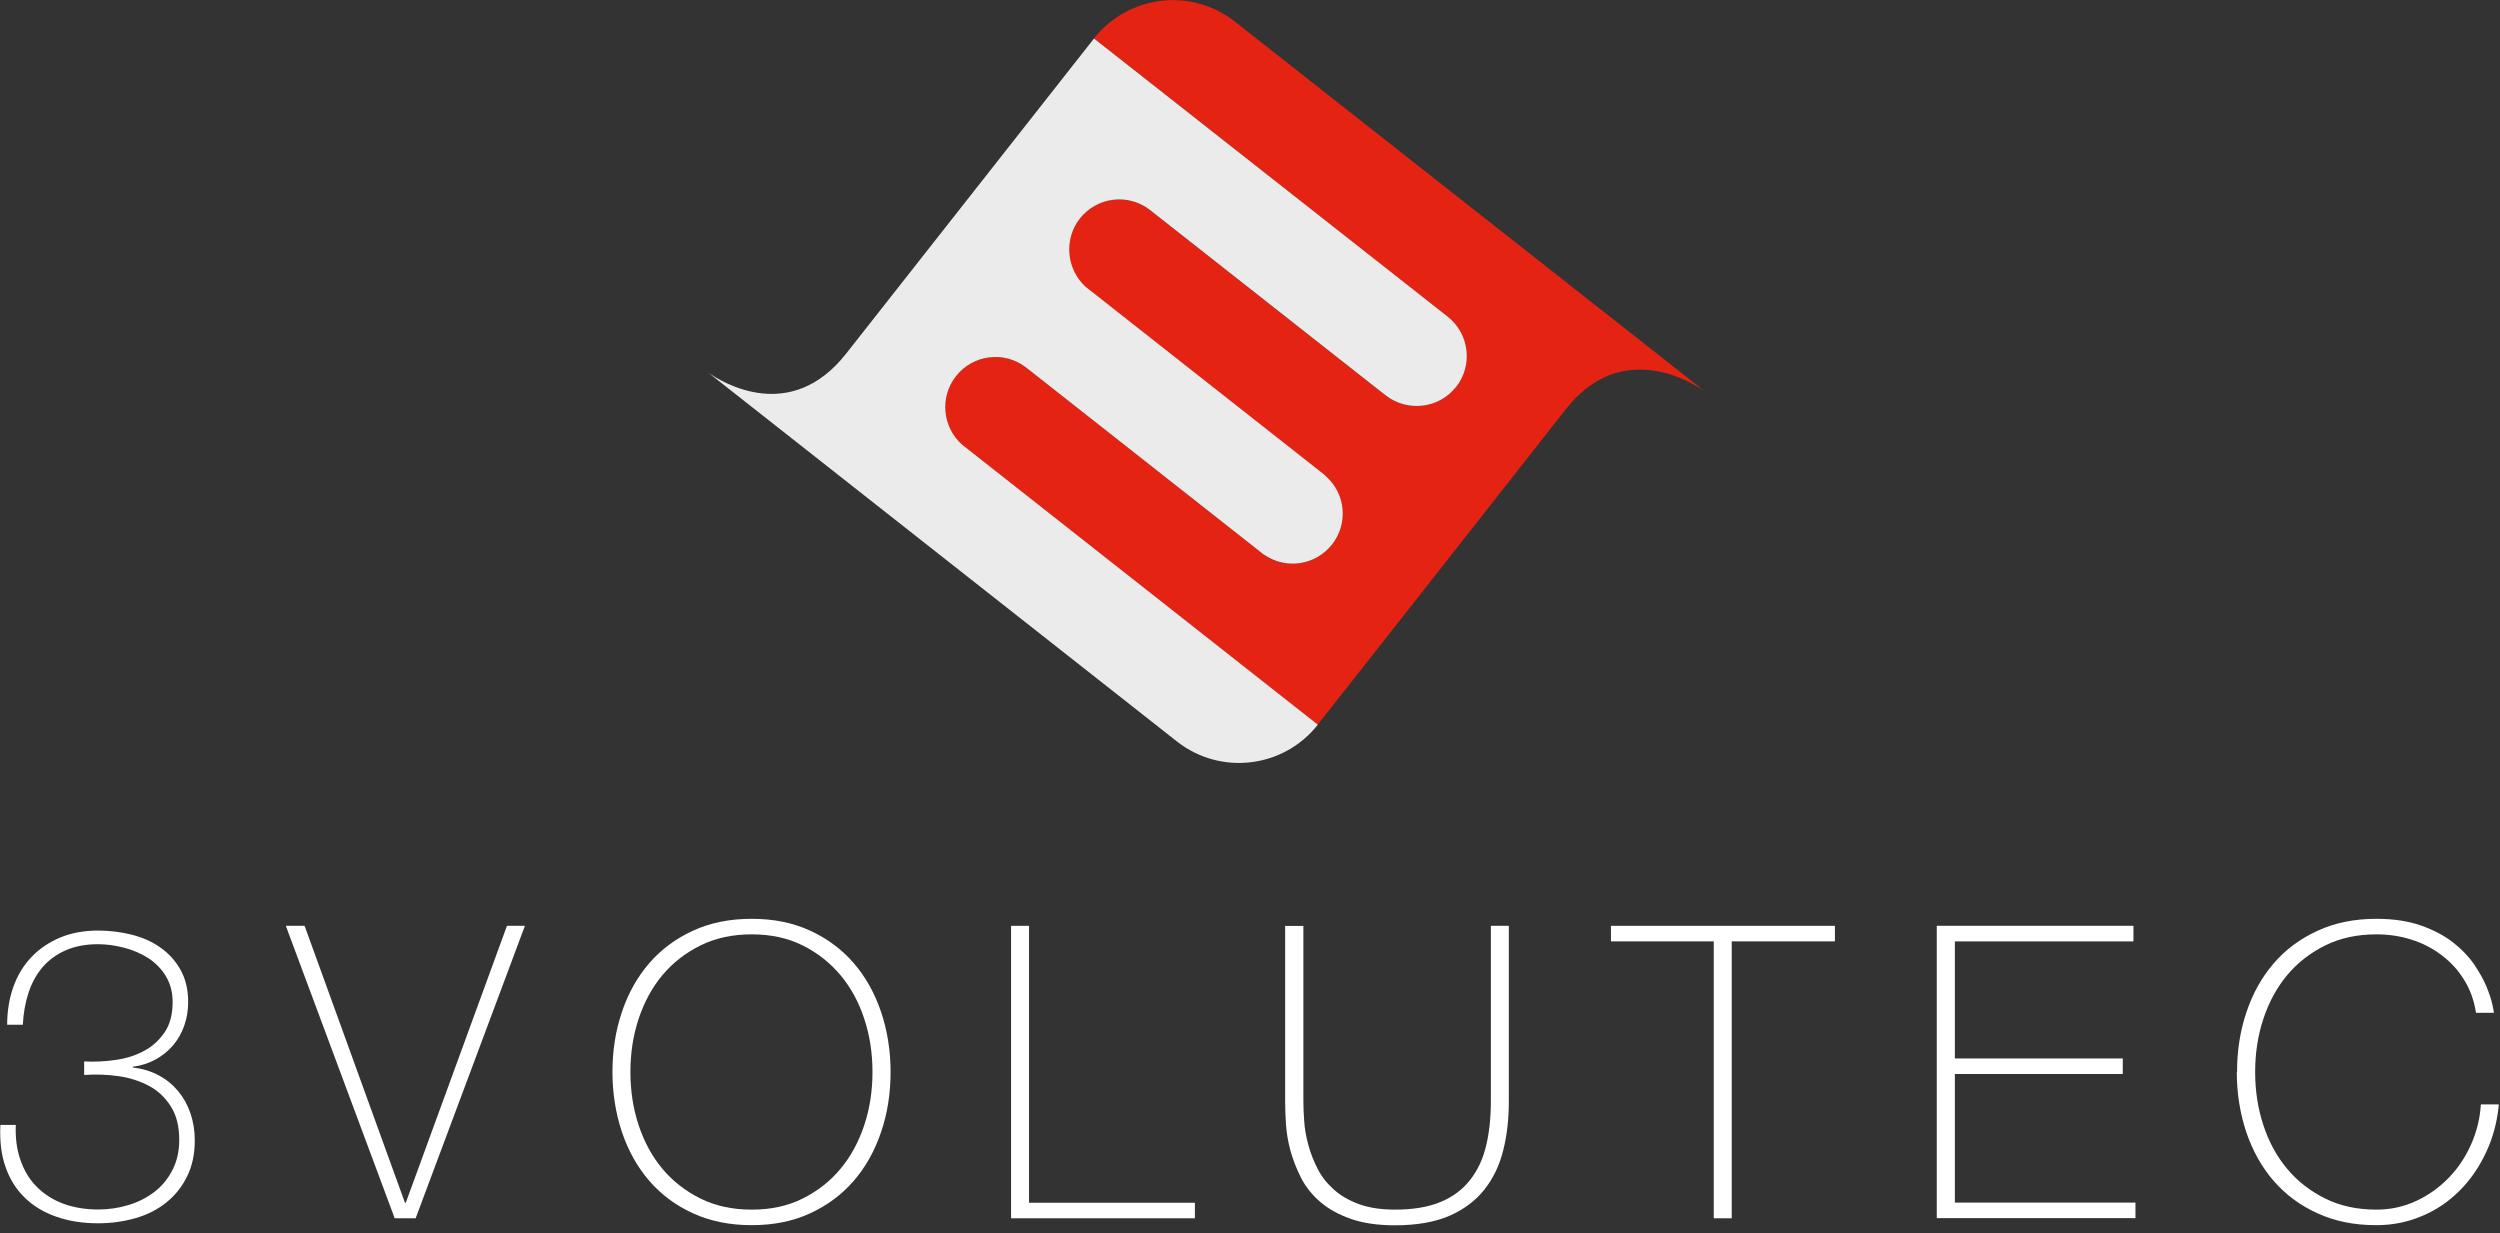
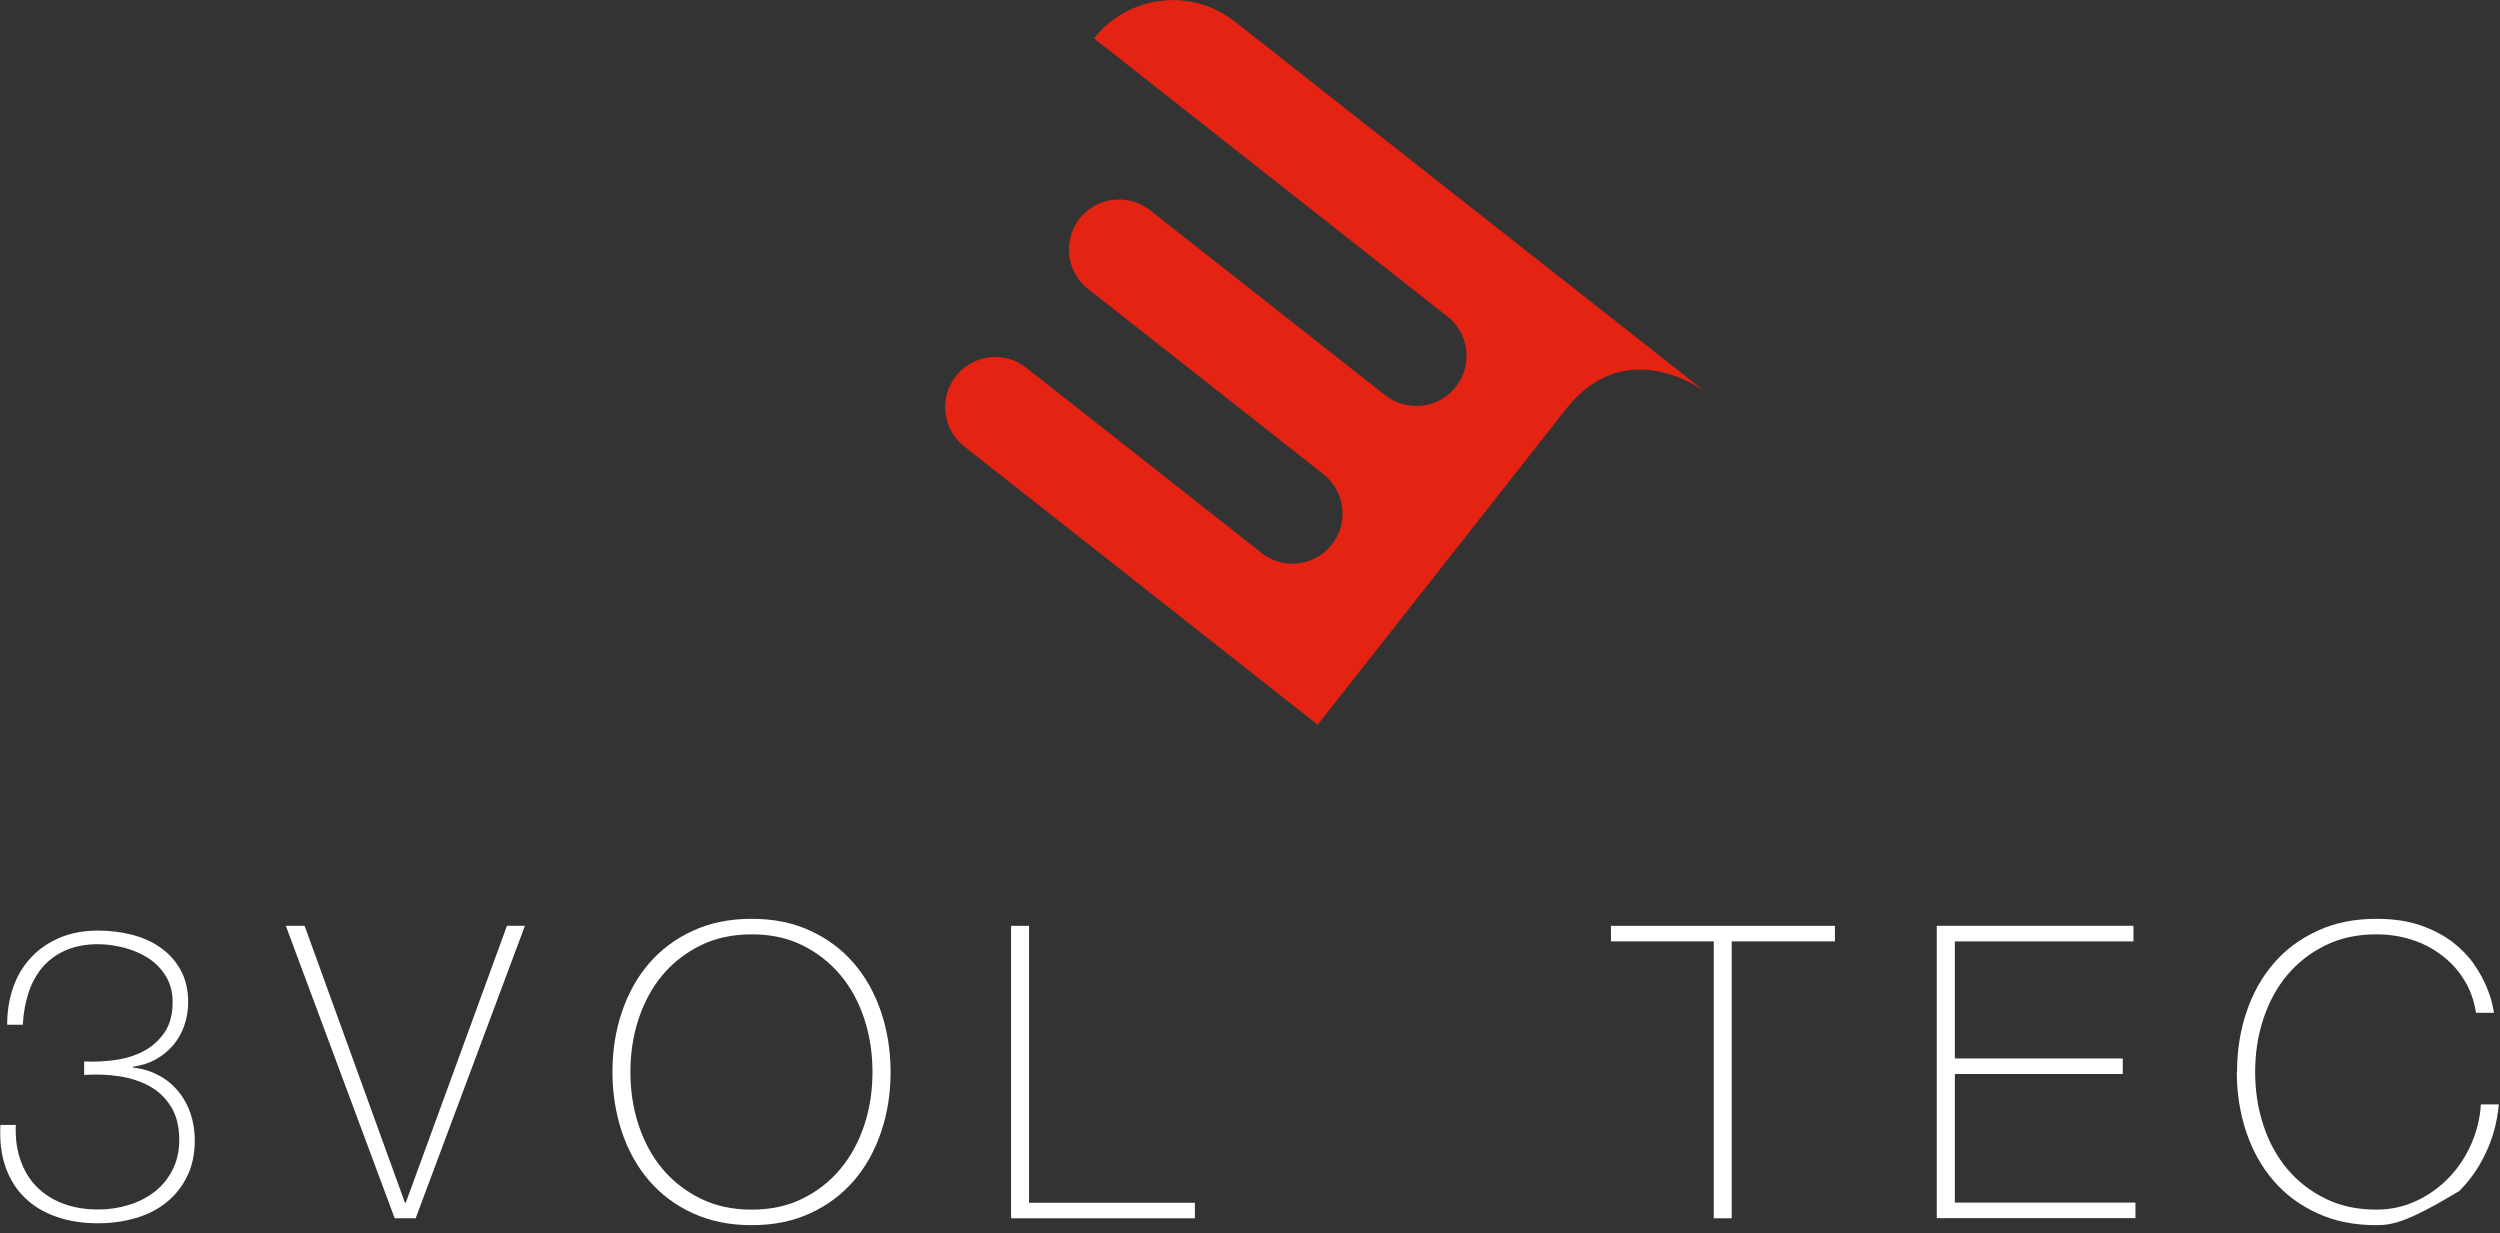
<svg xmlns="http://www.w3.org/2000/svg" width="150" height="74" viewBox="0 0 150 74" fill="none">
  <rect x="0" y="0" width="150" height="74" fill="#333333" stroke="none" />
  <g clip-path="url(#clip0_102_473)">
    <path d="M0.948 67.488C0.916 68.275 1.005 68.98 1.232 69.612C1.451 70.244 1.775 70.779 2.204 71.208C2.634 71.638 3.153 71.978 3.777 72.213C4.401 72.448 5.106 72.57 5.892 72.57C6.516 72.57 7.124 72.481 7.708 72.302C8.299 72.124 8.818 71.857 9.272 71.508C9.726 71.16 10.082 70.722 10.35 70.195C10.617 69.668 10.755 69.077 10.755 68.404C10.755 67.602 10.593 66.929 10.261 66.402C9.928 65.867 9.499 65.454 8.956 65.162C8.413 64.871 7.805 64.668 7.124 64.571C6.443 64.473 5.754 64.449 5.049 64.498V63.687C5.673 63.72 6.297 63.687 6.93 63.598C7.562 63.509 8.129 63.331 8.64 63.055C9.15 62.788 9.555 62.407 9.88 61.937C10.196 61.467 10.358 60.859 10.358 60.121C10.358 59.529 10.22 59.019 9.953 58.573C9.685 58.127 9.329 57.771 8.899 57.487C8.461 57.212 7.983 57.001 7.448 56.863C6.913 56.725 6.395 56.652 5.884 56.652C5.146 56.652 4.498 56.774 3.947 57.017C3.388 57.26 2.926 57.6 2.561 58.022C2.196 58.452 1.913 58.954 1.718 59.546C1.524 60.137 1.402 60.786 1.37 61.483H0.43C0.43 60.648 0.559 59.886 0.81 59.189C1.062 58.492 1.426 57.9 1.905 57.406C2.375 56.912 2.95 56.531 3.623 56.247C4.295 55.971 5.049 55.834 5.884 55.834C6.573 55.834 7.238 55.915 7.886 56.077C8.534 56.239 9.11 56.49 9.604 56.839C10.107 57.187 10.512 57.625 10.82 58.168C11.128 58.711 11.29 59.359 11.29 60.113C11.29 60.624 11.209 61.094 11.055 61.539C10.901 61.985 10.674 62.374 10.382 62.723C10.09 63.063 9.734 63.347 9.329 63.574C8.923 63.793 8.469 63.938 7.975 64.003V64.052C8.55 64.117 9.061 64.271 9.523 64.522C9.985 64.765 10.366 65.081 10.69 65.47C11.014 65.859 11.258 66.297 11.428 66.799C11.598 67.302 11.687 67.837 11.687 68.412C11.687 69.247 11.533 69.977 11.217 70.6C10.909 71.225 10.488 71.743 9.969 72.157C9.442 72.578 8.834 72.886 8.129 73.089C7.424 73.291 6.678 73.397 5.892 73.397C4.96 73.397 4.117 73.267 3.372 73C2.626 72.74 1.994 72.359 1.483 71.857C0.964 71.354 0.584 70.746 0.332 70.017C0.073 69.288 -0.024 68.445 0.024 67.496H0.956L0.948 67.488Z" fill="white" />
    <path d="M24.298 72.165H24.347L30.417 55.55H31.495L24.939 73.097H23.682L17.15 55.55H18.276L24.298 72.165Z" fill="white" />
    <path d="M53.435 64.319C53.435 65.6 53.248 66.799 52.867 67.918C52.486 69.044 51.944 70.017 51.23 70.844C50.517 71.67 49.65 72.319 48.612 72.797C47.583 73.275 46.408 73.51 45.103 73.51C43.798 73.51 42.615 73.275 41.578 72.797C40.54 72.327 39.665 71.67 38.952 70.844C38.238 70.017 37.695 69.044 37.314 67.918C36.942 66.799 36.747 65.592 36.747 64.319C36.747 63.047 36.934 61.839 37.314 60.721C37.687 59.602 38.238 58.622 38.952 57.795C39.665 56.968 40.54 56.32 41.578 55.842C42.615 55.364 43.79 55.129 45.103 55.129C46.416 55.129 47.583 55.364 48.612 55.842C49.642 56.312 50.517 56.968 51.23 57.795C51.944 58.622 52.486 59.602 52.867 60.721C53.24 61.839 53.435 63.039 53.435 64.319ZM37.825 64.319C37.825 65.446 37.987 66.516 38.319 67.513C38.652 68.51 39.122 69.385 39.746 70.13C40.37 70.876 41.132 71.468 42.031 71.913C42.931 72.359 43.952 72.578 45.103 72.578C46.254 72.578 47.267 72.359 48.159 71.913C49.05 71.468 49.812 70.876 50.428 70.13C51.052 69.385 51.522 68.51 51.854 67.513C52.187 66.516 52.349 65.446 52.349 64.319C52.349 63.193 52.187 62.123 51.854 61.126C51.53 60.129 51.052 59.254 50.428 58.508C49.804 57.763 49.05 57.171 48.159 56.725C47.267 56.279 46.246 56.061 45.103 56.061C43.96 56.061 42.931 56.279 42.031 56.725C41.132 57.171 40.37 57.763 39.746 58.508C39.122 59.254 38.652 60.129 38.319 61.126C37.987 62.123 37.825 63.193 37.825 64.319Z" fill="white" />
    <path d="M60.656 55.55H61.742V72.165H71.694V73.097H60.664V55.55H60.656Z" fill="white" />
-     <path d="M78.203 55.55V66.07C78.203 66.41 78.219 66.816 78.252 67.269C78.284 67.731 78.365 68.201 78.495 68.68C78.624 69.166 78.811 69.636 79.046 70.106C79.281 70.576 79.605 70.99 80.019 71.362C80.432 71.735 80.934 72.027 81.534 72.246C82.134 72.465 82.855 72.578 83.706 72.578C84.784 72.578 85.692 72.424 86.421 72.124C87.151 71.824 87.742 71.387 88.188 70.819C88.642 70.252 88.966 69.571 89.161 68.769C89.355 67.966 89.452 67.067 89.452 66.07V55.55H90.53V66.07C90.53 67.115 90.425 68.096 90.198 68.996C89.979 69.895 89.606 70.682 89.08 71.354C88.553 72.027 87.856 72.554 86.981 72.943C86.105 73.324 85.011 73.518 83.698 73.518C82.669 73.518 81.777 73.389 81.04 73.129C80.302 72.87 79.694 72.529 79.208 72.108C78.722 71.687 78.341 71.208 78.065 70.674C77.79 70.13 77.579 69.587 77.425 69.036C77.279 68.485 77.19 67.958 77.157 67.44C77.125 66.929 77.109 66.467 77.109 66.078V55.558H78.187L78.203 55.55Z" fill="white" />
    <path d="M96.657 56.482V55.55H110.095V56.482H103.903V73.097H102.825V56.482H96.657Z" fill="white" />
    <path d="M116.214 55.55H128.007V56.482H117.292V63.509H127.366V64.441H117.292V72.157H128.128V73.089H116.206V55.542L116.214 55.55Z" fill="white" />
-     <path d="M134.223 64.319C134.223 63.039 134.41 61.839 134.791 60.721C135.163 59.602 135.715 58.622 136.428 57.795C137.141 56.968 138.016 56.32 139.062 55.842C140.099 55.364 141.274 55.129 142.587 55.129C143.617 55.129 144.508 55.266 145.27 55.534C146.024 55.801 146.656 56.142 147.175 56.539C147.693 56.944 148.115 57.382 148.439 57.852C148.763 58.33 149.014 58.776 149.185 59.189C149.355 59.602 149.476 59.967 149.541 60.267C149.606 60.575 149.638 60.737 149.638 60.77H148.561C148.447 60.032 148.212 59.376 147.847 58.792C147.491 58.208 147.037 57.714 146.494 57.309C145.951 56.895 145.351 56.587 144.686 56.377C144.022 56.166 143.325 56.061 142.587 56.061C141.436 56.061 140.415 56.279 139.516 56.725C138.616 57.171 137.854 57.763 137.23 58.508C136.606 59.254 136.136 60.129 135.804 61.126C135.471 62.123 135.309 63.193 135.309 64.319C135.309 65.446 135.471 66.516 135.804 67.513C136.128 68.51 136.606 69.385 137.23 70.13C137.854 70.876 138.616 71.468 139.516 71.913C140.415 72.359 141.436 72.578 142.587 72.578C143.438 72.578 144.241 72.4 144.986 72.051C145.732 71.703 146.38 71.233 146.94 70.649C147.499 70.074 147.945 69.393 148.277 68.639C148.609 67.877 148.804 67.083 148.852 66.264H149.93C149.833 67.318 149.574 68.283 149.152 69.166C148.739 70.049 148.204 70.819 147.556 71.46C146.907 72.108 146.162 72.611 145.302 72.967C144.451 73.332 143.544 73.51 142.571 73.51C141.258 73.51 140.083 73.275 139.046 72.797C138.008 72.327 137.125 71.67 136.412 70.844C135.698 70.017 135.155 69.044 134.774 67.918C134.402 66.799 134.207 65.592 134.207 64.319H134.223Z" fill="white" />
+     <path d="M134.223 64.319C134.223 63.039 134.41 61.839 134.791 60.721C135.163 59.602 135.715 58.622 136.428 57.795C137.141 56.968 138.016 56.32 139.062 55.842C140.099 55.364 141.274 55.129 142.587 55.129C143.617 55.129 144.508 55.266 145.27 55.534C146.024 55.801 146.656 56.142 147.175 56.539C147.693 56.944 148.115 57.382 148.439 57.852C148.763 58.33 149.014 58.776 149.185 59.189C149.355 59.602 149.476 59.967 149.541 60.267C149.606 60.575 149.638 60.737 149.638 60.77H148.561C148.447 60.032 148.212 59.376 147.847 58.792C147.491 58.208 147.037 57.714 146.494 57.309C145.951 56.895 145.351 56.587 144.686 56.377C144.022 56.166 143.325 56.061 142.587 56.061C141.436 56.061 140.415 56.279 139.516 56.725C138.616 57.171 137.854 57.763 137.23 58.508C136.606 59.254 136.136 60.129 135.804 61.126C135.471 62.123 135.309 63.193 135.309 64.319C135.309 65.446 135.471 66.516 135.804 67.513C136.128 68.51 136.606 69.385 137.23 70.13C137.854 70.876 138.616 71.468 139.516 71.913C140.415 72.359 141.436 72.578 142.587 72.578C143.438 72.578 144.241 72.4 144.986 72.051C145.732 71.703 146.38 71.233 146.94 70.649C147.499 70.074 147.945 69.393 148.277 68.639C148.609 67.877 148.804 67.083 148.852 66.264H149.93C149.833 67.318 149.574 68.283 149.152 69.166C148.739 70.049 148.204 70.819 147.556 71.46C144.451 73.332 143.544 73.51 142.571 73.51C141.258 73.51 140.083 73.275 139.046 72.797C138.008 72.327 137.125 71.67 136.412 70.844C135.698 70.017 135.155 69.044 134.774 67.918C134.402 66.799 134.207 65.592 134.207 64.319H134.223Z" fill="white" />
    <path d="M102.282 23.471C101.642 23.026 97.347 20.246 93.967 24.533C90.32 29.185 79.062 43.482 79.062 43.482L57.73 26.689C56.539 25.643 56.361 23.828 57.349 22.572C58.371 21.275 60.235 21.04 61.54 22.037C61.556 22.037 61.564 22.061 61.572 22.061L75.691 33.173C75.691 33.173 75.715 33.189 75.715 33.197C75.739 33.213 75.755 33.23 75.78 33.246L75.836 33.294H75.845C77.149 34.186 78.933 33.926 79.913 32.67C80.902 31.414 80.724 29.623 79.548 28.577L79.516 28.545L79.443 28.488C79.443 28.488 79.419 28.464 79.403 28.448L65.13 17.215C63.963 16.161 63.801 14.354 64.773 13.114C65.803 11.809 67.691 11.59 68.996 12.611L82.742 23.423L83.115 23.715C84.427 24.744 86.324 24.517 87.353 23.204C88.374 21.899 88.156 20.011 86.835 18.981L86.462 18.69L65.641 2.302C67.699 -0.3 71.484 -0.762 74.094 1.297L102.29 23.48L102.282 23.471Z" fill="#E42313" />
-     <path d="M87.369 23.204C86.348 24.517 84.443 24.744 83.13 23.715L82.757 23.423L69.012 12.611C67.707 11.582 65.819 11.809 64.789 13.114C63.817 14.354 63.979 16.161 65.146 17.215L79.418 28.448C79.418 28.448 79.443 28.472 79.459 28.488L79.532 28.545C79.532 28.545 79.548 28.569 79.556 28.577C80.739 29.623 80.91 31.414 79.921 32.67C78.932 33.926 77.149 34.186 75.852 33.286C75.828 33.286 75.812 33.27 75.787 33.246C75.763 33.23 75.739 33.213 75.723 33.197C75.723 33.197 75.706 33.181 75.698 33.173L61.58 22.061C61.58 22.061 61.556 22.045 61.547 22.037C60.242 21.04 58.378 21.275 57.357 22.572C56.368 23.828 56.547 25.643 57.738 26.689L79.07 43.482C77.019 46.084 73.243 46.546 70.625 44.495L42.509 22.369C43.36 22.961 47.437 25.449 50.768 21.218C54.456 16.534 65.332 2.699 65.64 2.31L86.478 18.698L86.85 18.989C88.163 20.019 88.39 21.907 87.369 23.212V23.204Z" fill="white" fill-opacity="0.9" />
  </g>
  <defs>
    <clipPath id="clip0_102_473">
      <rect width="149.93" height="73.51" fill="white" />
    </clipPath>
  </defs>
</svg>